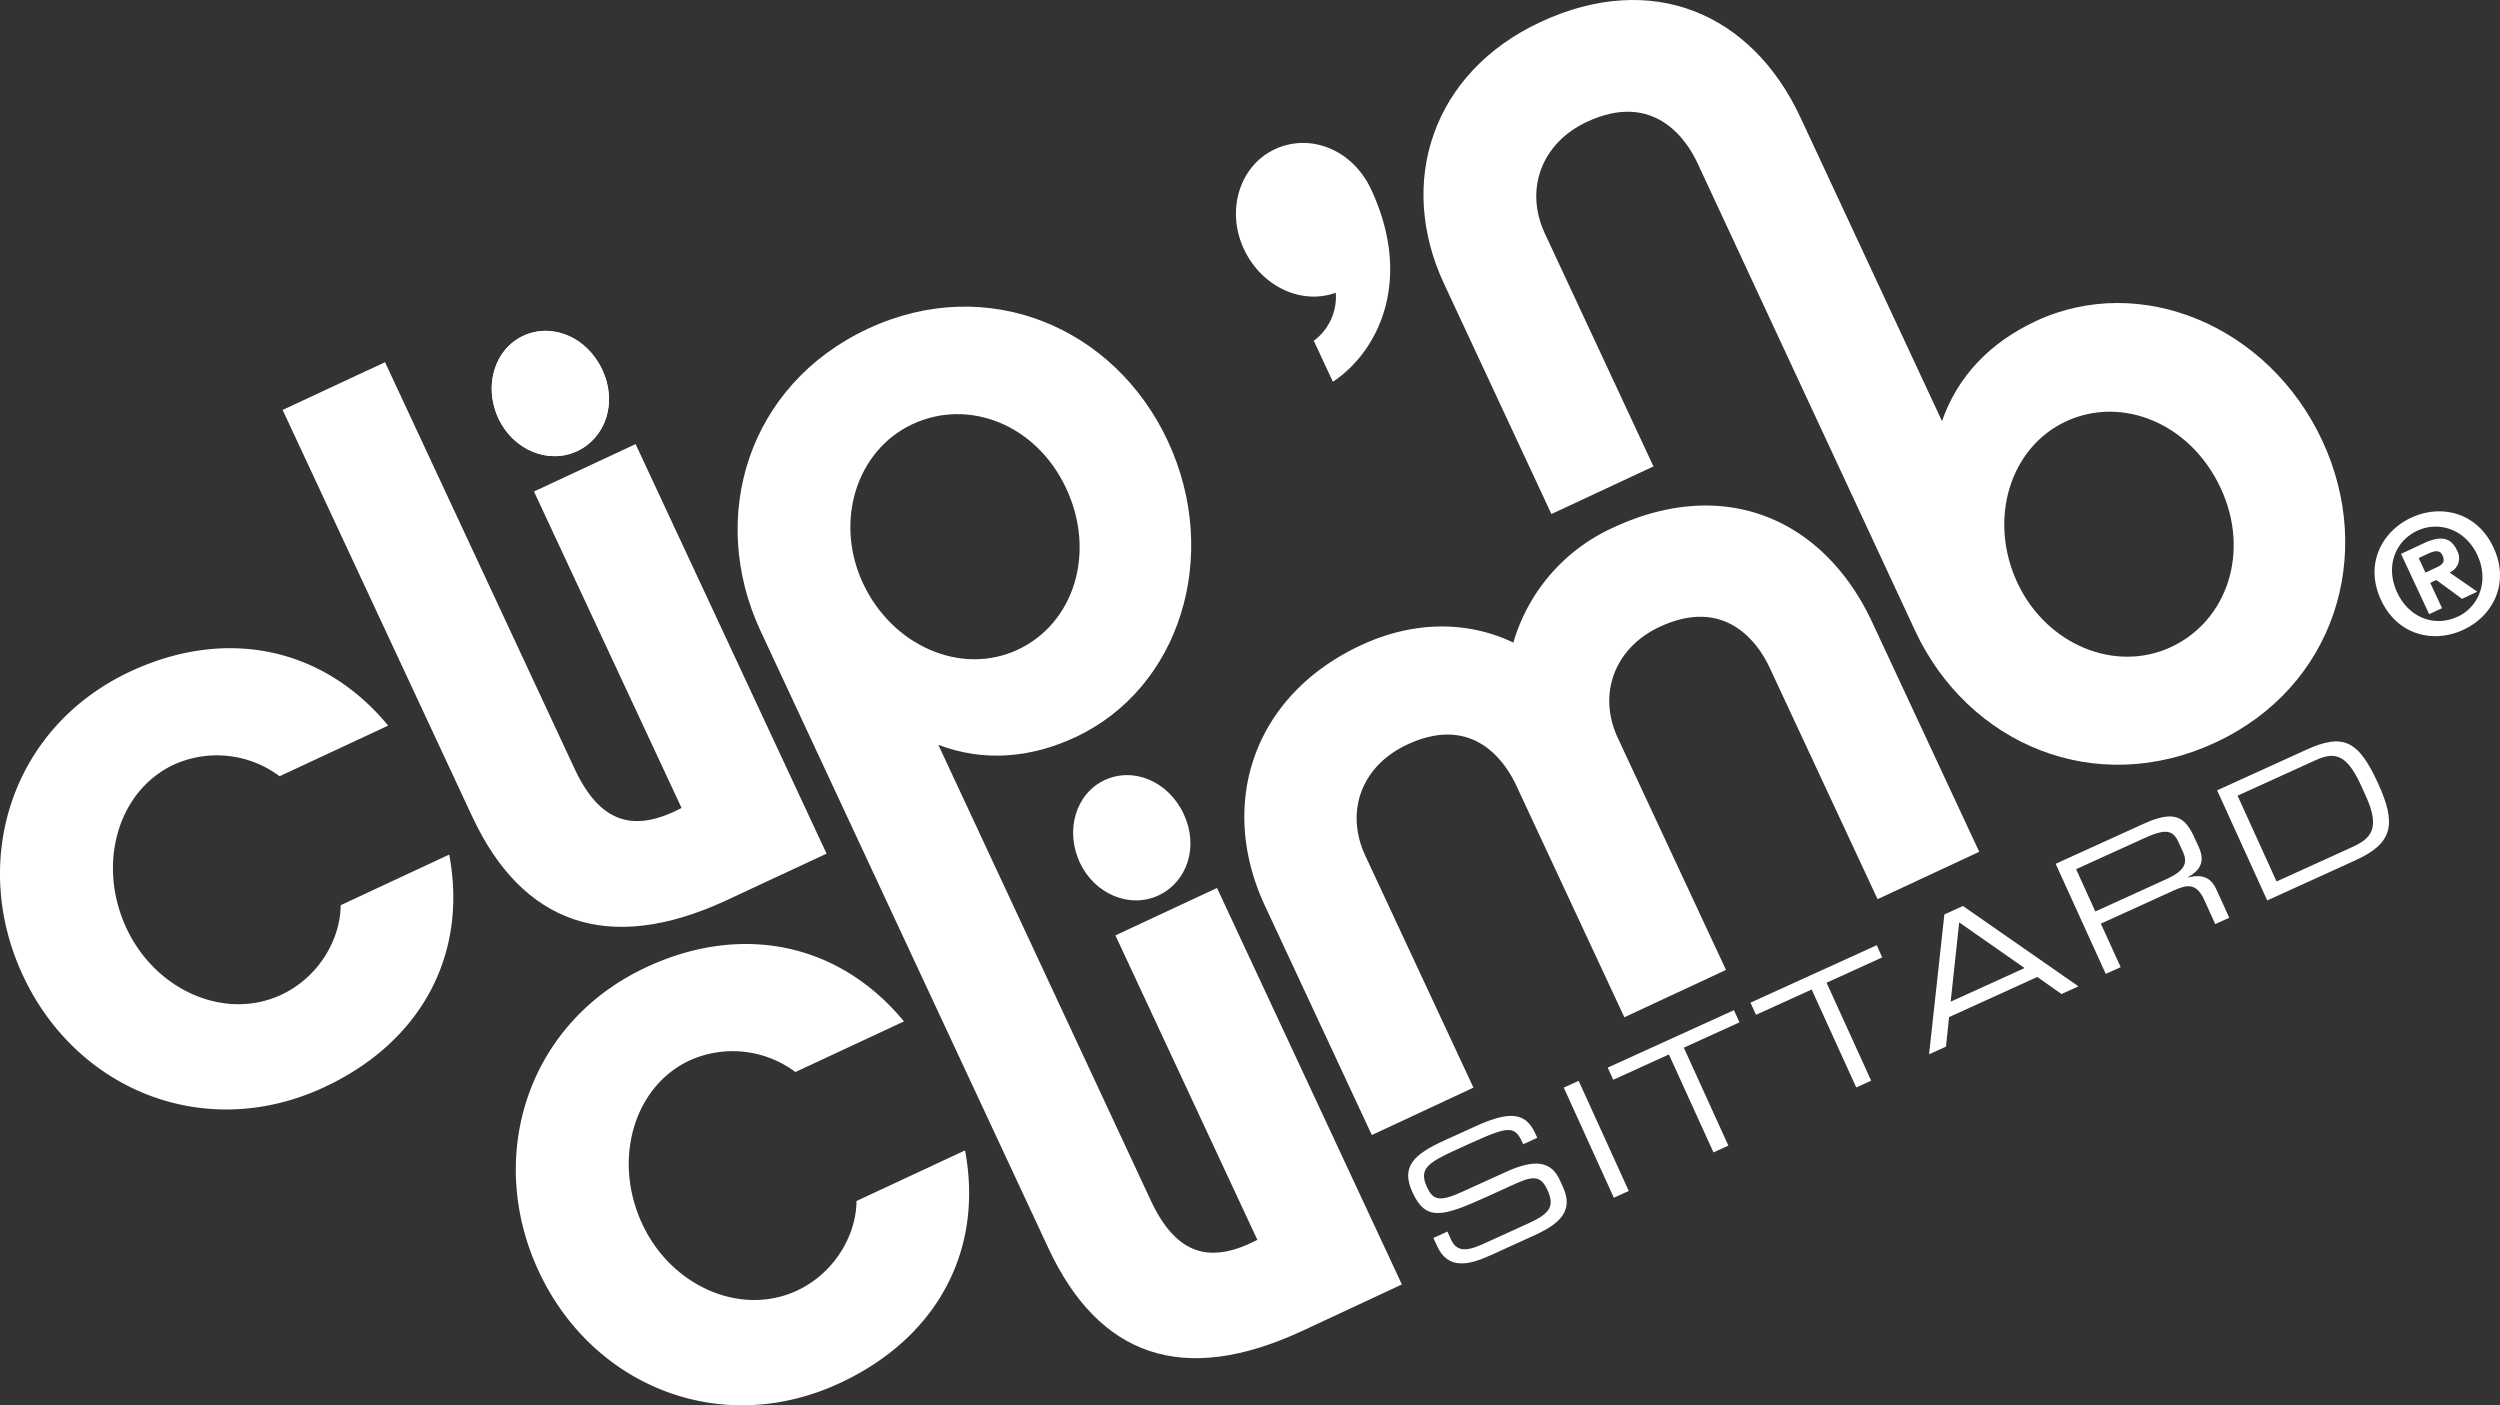
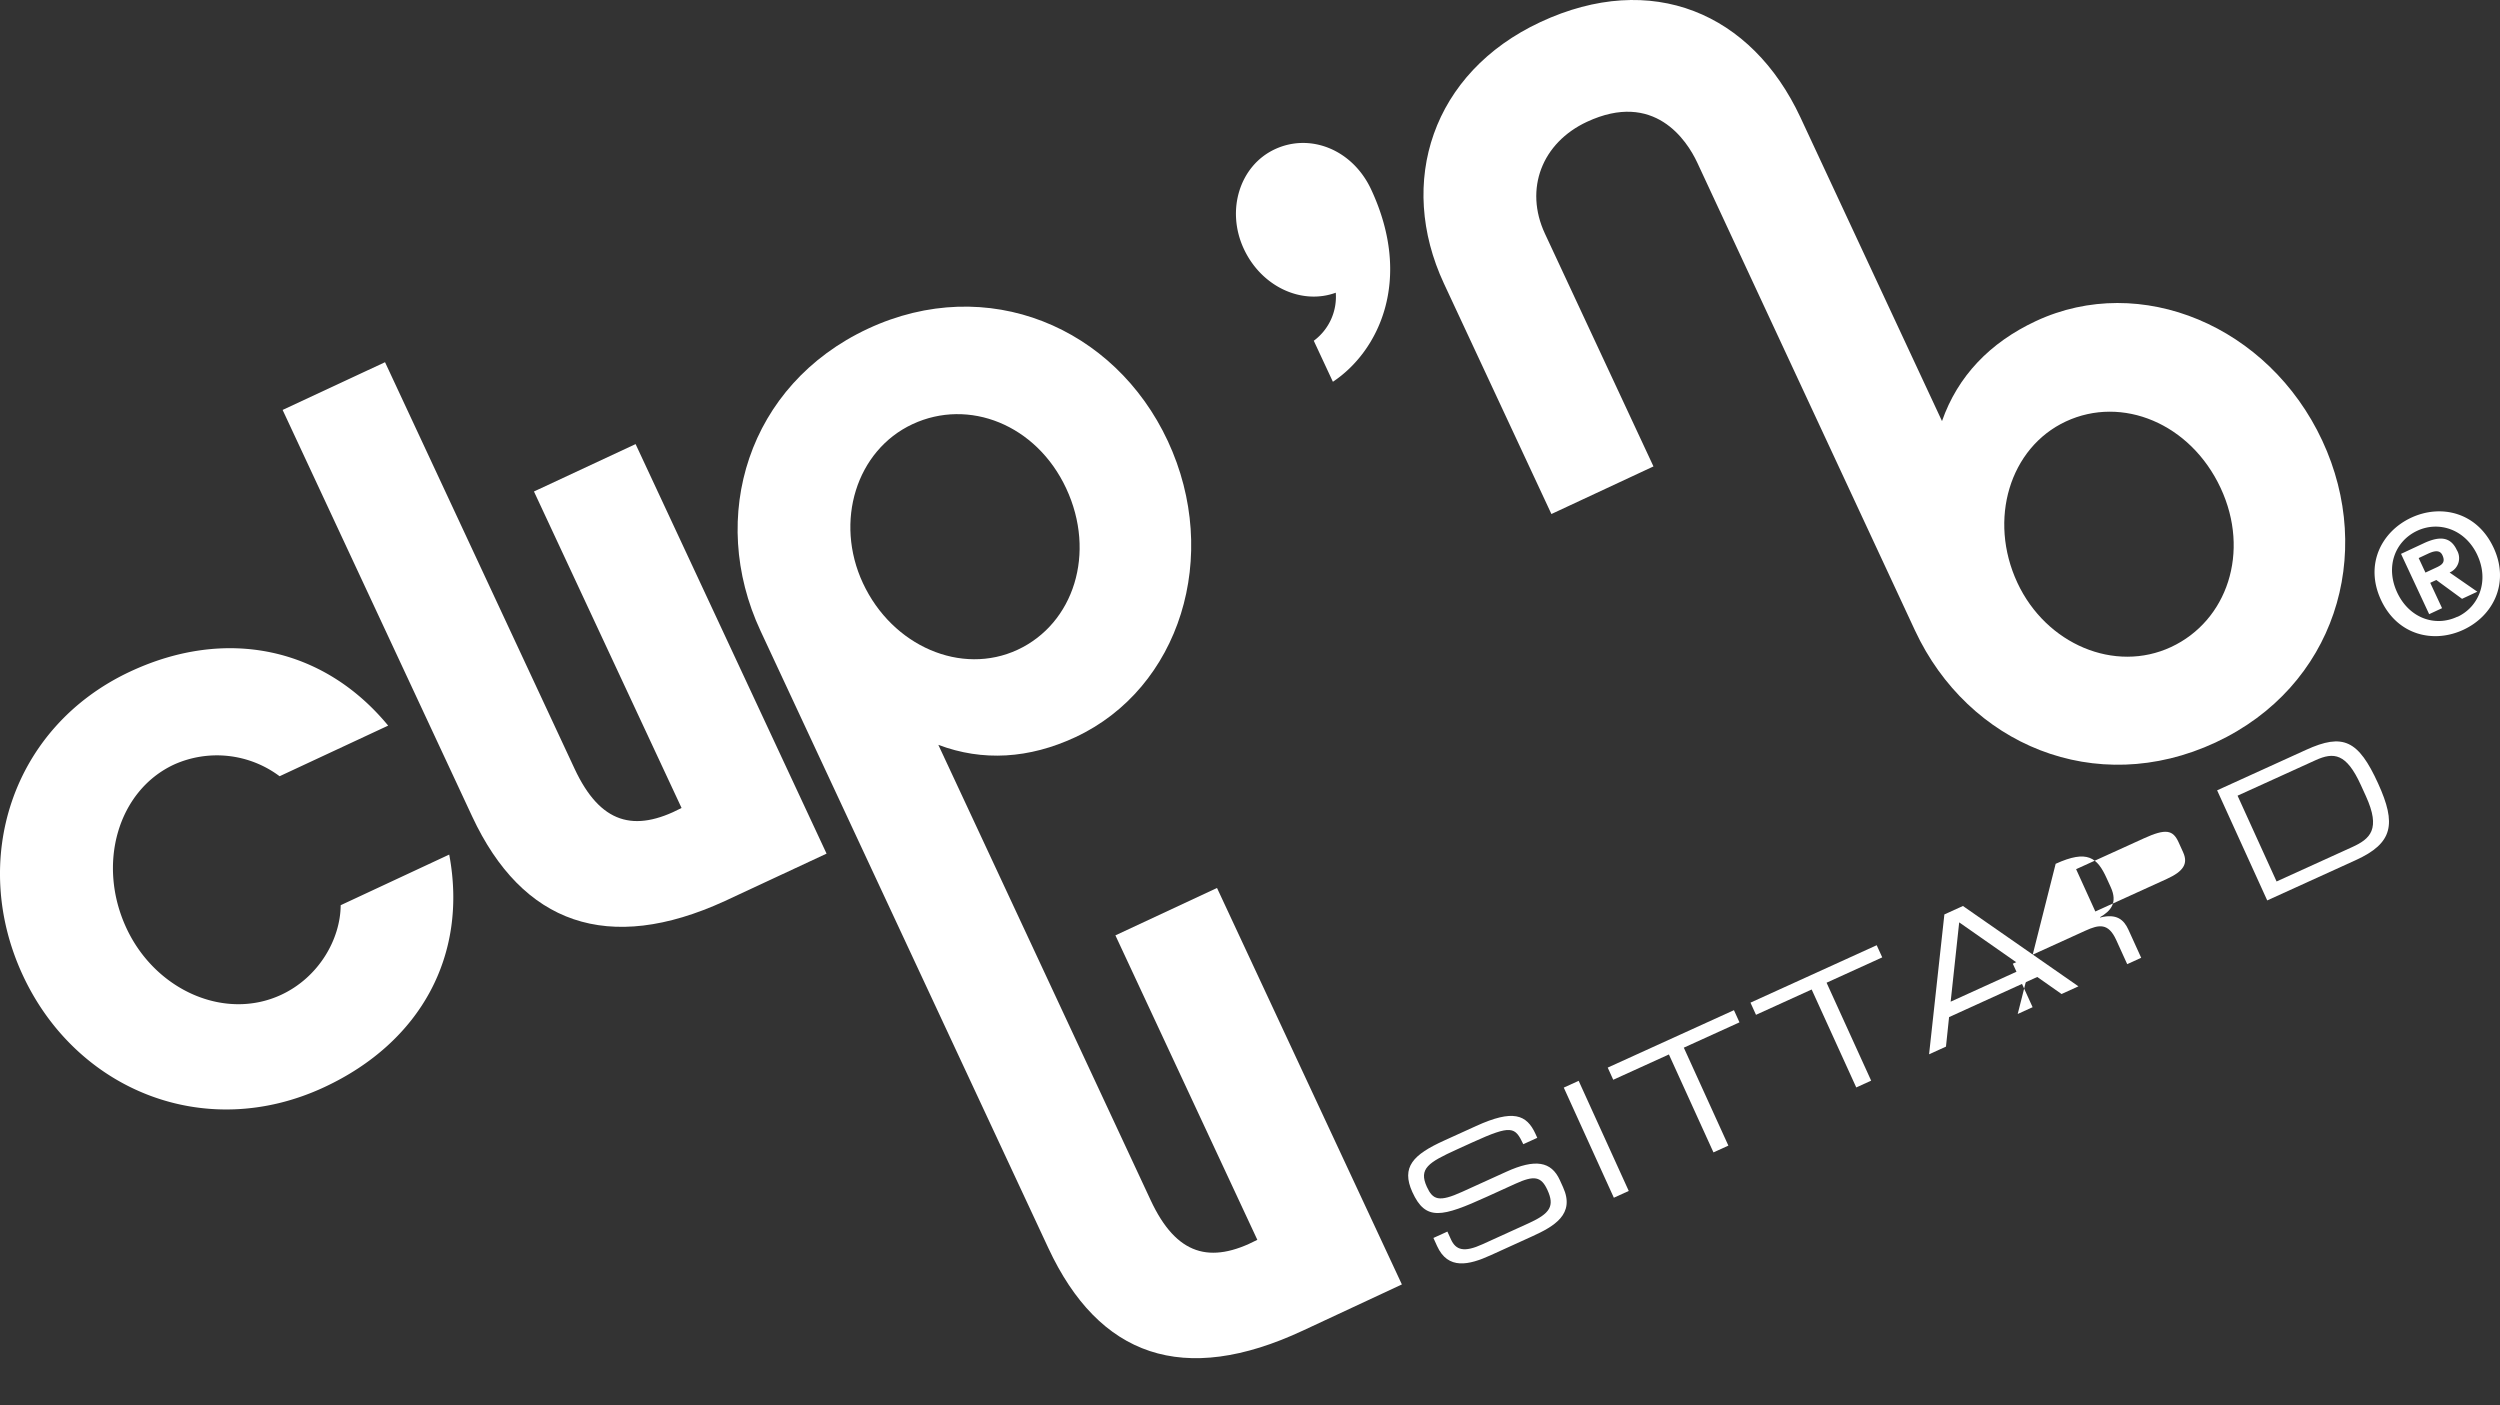
<svg xmlns="http://www.w3.org/2000/svg" width="549.516" height="308.889" viewBox="0 0 549.516 308.889">
  <rect x="0" y="0" width="549.516" height="308.889" fill="#333333" stroke="none" />
  <defs>
    <style>.a,.b{fill:#fff;}.b{fill-rule:evenodd;}</style>
  </defs>
  <g transform="translate(-40.554 -84.232)">
    <g transform="translate(40.554 84.232)">
      <path class="a" d="M649.948,191.5c-6.629-14.214-21.66-20.39-34.017-14.631s-17.129,21.587-10.659,35.461c6.317,13.54,21.427,19.883,33.779,14.123S656.5,205.54,649.948,191.5ZM479.225,146.564c-10.383-22.265-2.589-46.382,21.2-57.48,24.478-11.413,46.451-2,57.155,20.944L588.7,176.791c3.443-9.846,10.5-17.255,20.65-21.989,23.016-10.731,51.179,1.065,62.936,26.279,11.675,25.043,2.777,54.119-23.452,66.351-26.4,12.306-54.389.432-66.066-24.61L534.908,119.983c-2.3-4.931-9.466-15.867-24.258-8.972-9.858,4.6-13.824,14.726-9.227,24.584l23.855,51.16-22.433,10.463Z" transform="translate(-161.836 -84.232)" />
      <path class="b" d="M139.295,327.3,115.438,338.43c-.04,7.434-4.775,15.822-13.065,19.688-12.355,5.76-27.624-.922-34.018-14.626-6.552-14.047-1.928-30.208,10.423-35.967a22.994,22.994,0,0,1,23.234,2.556l23.862-11.126c-14.23-17.26-35.665-21.691-56.647-11.907C43,299.278,33.842,328.681,45.6,353.894s40.005,36.761,66.238,24.53C132.991,368.561,143.452,349.468,139.295,327.3Z" transform="translate(-40.554 -139.46)" />
-       <path class="b" d="M296.626,417.527l-23.859,11.124c-.043,7.434-4.778,15.824-13.071,19.69-12.354,5.759-27.624-.922-34.015-14.628-6.55-14.047-1.931-30.208,10.426-35.967a23,23,0,0,1,23.231,2.558L283.2,389.177c-14.23-17.262-35.665-21.691-56.644-11.907C200.328,389.5,191.17,418.9,202.927,444.116s40.007,36.759,66.236,24.53C290.315,458.783,300.78,439.69,296.626,417.527Z" transform="translate(-84.502 -164.663)" />
-       <path class="b" d="M558.112,264.108c-10.653-22.843-32.534-32.212-56.9-20.85a39.986,39.986,0,0,0-21.992,25.294c-9.812-4.7-21.668-4.937-33.513.587-23.857,11.125-31.444,35.056-21.111,57.224l23.511,50.427,22.342-10.414L446.7,315.441c-4.576-9.813-.8-19.82,9.187-24.473,14.724-6.866,21.693,4.1,23.982,9.009l23.748,50.932,22.34-10.415L502.2,289.561c-4.576-9.815-.626-19.9,9.187-24.474,14.723-6.865,21.857,4.022,24.146,8.931l23.748,50.933,22.34-10.415Z" transform="translate(-146.574 -127.305)" />
      <path class="a" d="M168.417,294.549,126.754,205.2l22.51-10.494,41.658,89.346c5.659,12.137,13.129,14.082,23.525,8.64L182,223.124l22.34-10.417,41.976,90.018-22.34,10.415C198.33,324.913,179.461,318.235,168.417,294.549Z" transform="translate(-64.633 -115.093)" />
      <g transform="translate(108.079 72.729)">
-         <path class="b" d="M214.843,193.728c-3.385-7.268-11.073-10.426-17.392-7.48S188.7,197.284,192,204.381c3.226,6.92,10.956,10.164,17.273,7.218S218.193,200.909,214.843,193.728Z" transform="translate(-190.527 -185.152)" />
-         <path class="b" d="M214.843,193.728c-3.385-7.268-11.073-10.426-17.392-7.48S188.7,197.284,192,204.381c3.226,6.92,10.956,10.164,17.273,7.218S218.193,200.909,214.843,193.728Z" transform="translate(-190.527 -185.152)" />
-       </g>
+         </g>
      <path class="a" d="M337.757,217.709c-6.553-14.044-21.427-19.88-33.779-14.121S286.766,225,293.08,238.541c6.473,13.874,21.663,20.39,34.014,14.629S344.386,231.923,337.757,217.709Zm22.334-10.415c11.758,25.214,2.69,54.369-20.32,65.1-10.153,4.733-20.363,5.373-30.121,1.683l1.9,4.075,44.785,96.043c5.646,12.1,13.086,14.072,23.436,8.685l-31.2-66.925,22.337-10.416,40.634,87.147-21.676,10.107c-26.383,12.361-44.908,5.757-56.034-18.105L312.2,338.31l-41.628-89.276c-11.675-25.043-2.778-54.119,23.618-66.427C320.421,170.377,348.413,182.251,360.091,207.294Z" transform="translate(-103.4 -110.357)" />
-       <path class="b" d="M392.19,329.229c-3.39-7.269-11.078-10.426-17.4-7.481s-8.757,11.036-5.449,18.131c3.231,6.923,10.956,10.166,17.271,7.221S395.536,336.408,392.19,329.229Z" transform="translate(-131.987 -150.274)" />
      <path class="a" d="M439.47,160.751c-7.521,2.751-16.347-1.346-20.206-9.631-3.959-8.486-.915-18.3,6.826-21.908s17.055.043,21.156,8.845c9.293,19.925,1.6,35.622-8.409,42.27l-4.2-9.015A12.01,12.01,0,0,0,439.47,160.751Z" transform="translate(-145.859 -96.411)" />
      <path class="b" d="M777.051,255.907l1.337-.623,5.656,4.142,3.359-1.564-6.091-4.219a3.42,3.42,0,0,0,1.58-4.941c-1.413-3.03-3.889-3.066-7.305-1.472l-4.956,2.311,6.184,13.259,2.836-1.321ZM776,253.658l-1.49-3.192,1.984-.927c1.077-.5,2.589-1.087,3.226.281.688,1.466.056,2.075-1.212,2.669Zm14.957-5.508c-3.632-7.786-11.569-9.595-18.087-6.557-6.547,3.053-10.267,10.3-6.638,18.087s11.572,9.6,18.124,6.542C790.877,263.184,794.6,255.936,790.962,248.15Zm-3.55,1.656c2.645,5.669.38,11.365-4.374,13.582l-.013-.033c-4.876,2.312-10.6.336-13.238-5.331s-.465-11.285,4.422-13.564C778.965,242.242,784.77,244.138,787.412,249.806Z" transform="translate(-242.871 -127.8)" />
    </g>
    <g transform="translate(350.08 247.202)">
      <path class="a" d="M475.607,451.42l3.074-1.4.776,1.708c1.082,2.374,2.869,2.931,6.947,1.076l10.162-4.626c4.747-2.158,5.7-3.8,4.114-7.276-1.382-3.042-2.94-3.264-7.016-1.409l-6.221,2.83c-10,4.548-13.543,5.438-16.463-.982-2.51-5.516.2-8.241,6.957-11.314l7.052-3.209c8.124-3.7,11.107-2.555,13.07,1.758l.378.838-3.074,1.4c-1.816-3.818-2.533-4.336-11.127-.427l-3.475,1.583c-6.322,2.875-8.411,4.227-6.6,8.207,1.311,2.875,2.651,3.433,7.766,1.105l9.7-4.411c6.384-2.9,9.895-2.282,11.766,1.829l.713,1.572c2.71,5.953-1.972,8.607-6.82,10.811l-9.1,4.139c-4.779,2.174-9.373,3.253-11.773-2.025Z" transform="translate(-470.059 -342.281)" />
      <path class="a" d="M517.517,415.384l3.273-1.49L531.8,438.1l-3.276,1.49Z" transform="translate(-483.316 -339.291)" />
      <path class="a" d="M544.369,402.077l-12.235,5.566-1.216-2.673,27.747-12.625,1.216,2.674-12.235,5.566,9.794,21.53-3.277,1.491Z" transform="translate(-487.059 -333.272)" />
      <path class="a" d="M587.911,382.265l-12.235,5.566-1.216-2.674,27.747-12.624,1.216,2.673-12.235,5.567,9.8,21.53-3.276,1.492Z" transform="translate(-499.222 -327.737)" />
      <path class="a" d="M632.3,362.422l4.079-1.855,25.387,17.662-3.71,1.689-5.337-3.75-19.388,8.822-.681,6.487-3.714,1.689Zm3.257,1.746L633.681,381.6l16.245-7.39Z" transform="translate(-514.439 -324.395)" />
-       <path class="a" d="M667.546,343.662l19.353-8.806c6.987-3.179,9.141-1.376,11.208,3.172l.9,1.972c1.552,3.41.035,5.224-2.367,6.6l.033.068c3.615-.916,5.21.456,6.214,2.664l2.813,6.185-3.074,1.4-2.419-5.317c-1.718-3.776-3.772-3.409-6.745-2.054l-15.981,7.27,4.352,9.562-3.276,1.49Zm24.432,3.329c3.641-1.658,4.74-3.329,3.583-5.868l-1-2.207c-1.229-2.706-2.8-3.045-7.609-.854l-14.912,6.784,4.228,9.3Z" transform="translate(-525.225 -316.765)" />
+       <path class="a" d="M667.546,343.662c6.987-3.179,9.141-1.376,11.208,3.172l.9,1.972c1.552,3.41.035,5.224-2.367,6.6l.033.068c3.615-.916,5.21.456,6.214,2.664l2.813,6.185-3.074,1.4-2.419-5.317c-1.718-3.776-3.772-3.409-6.745-2.054l-15.981,7.27,4.352,9.562-3.276,1.49Zm24.432,3.329c3.641-1.658,4.74-3.329,3.583-5.868l-1-2.207c-1.229-2.706-2.8-3.045-7.609-.854l-14.912,6.784,4.228,9.3Z" transform="translate(-525.225 -316.765)" />
      <path class="a" d="M716.793,321.123l19.558-8.9c8.121-3.7,11.485-2.16,15.834,7.4,4.046,8.89,3.3,13.105-4.926,16.848l-19.453,8.853Zm31.584-1.177c-3.179-6.986-5.933-7.27-9.944-5.445l-17.148,7.8,8.577,18.857L746.48,333.6c3.977-1.811,6.322-3.929,3.022-11.186Z" transform="translate(-538.982 -310.374)" />
    </g>
  </g>
</svg>